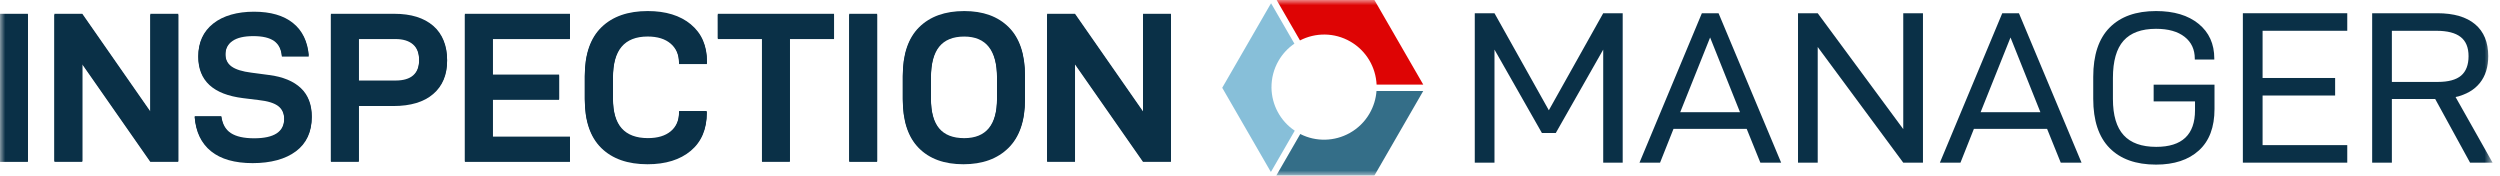
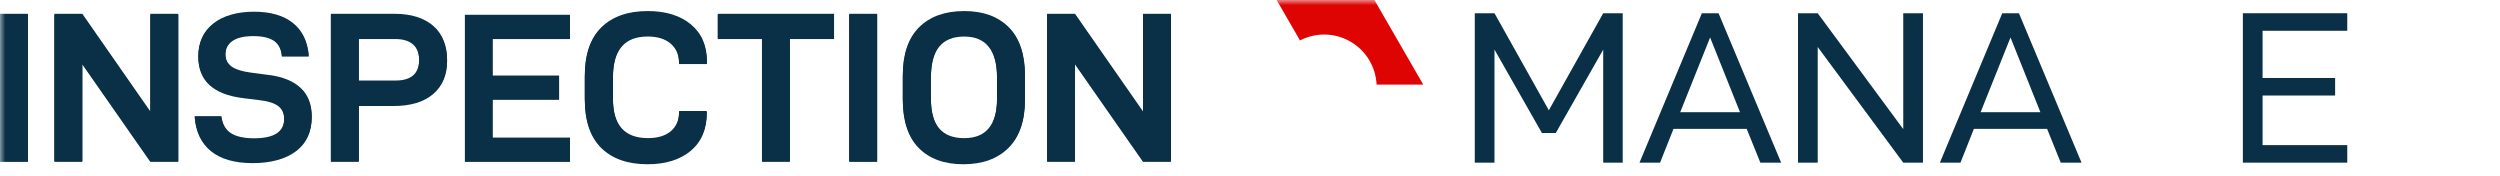
<svg xmlns="http://www.w3.org/2000/svg" width="242" height="17" viewBox="0 0 242 17" fill="none">
  <mask id="mask0_3425_7591" style="mask-type:luminance" maskUnits="userSpaceOnUse" x="0" y="0" width="242" height="17">
    <path d="M241.279 0H0V17H241.279V0Z" fill="white" />
  </mask>
  <g mask="url(#mask0_3425_7591)">
    <path d="M2.704 1.43H0V15.671H2.704V1.43Z" fill="#0A3047" />
    <path d="M14.552 10.882L7.967 1.43H5.266V15.671H7.967V6.237L14.552 15.671H17.256V1.43H14.552V10.882Z" fill="#0A3047" />
    <path d="M26.048 7.356L24.335 7.128C23.455 7.017 22.814 6.818 22.416 6.53C22.016 6.241 21.818 5.835 21.818 5.313C21.818 4.735 22.046 4.288 22.499 3.971C22.953 3.654 23.627 3.496 24.522 3.496C25.418 3.496 26.088 3.654 26.535 3.971C26.982 4.288 27.233 4.79 27.288 5.477H29.887C29.777 4.101 29.268 3.047 28.36 2.32C27.451 1.592 26.192 1.227 24.584 1.227C22.975 1.227 21.606 1.607 20.642 2.371C19.678 3.135 19.197 4.184 19.197 5.518C19.197 7.815 20.642 9.143 23.53 9.5L25.037 9.685C25.917 9.781 26.549 9.976 26.934 10.272C27.319 10.568 27.513 10.998 27.513 11.561C27.513 12.842 26.543 13.48 24.603 13.48C23.611 13.48 22.858 13.312 22.343 12.974C21.829 12.638 21.522 12.089 21.424 11.334H18.844C18.955 12.778 19.484 13.882 20.433 14.646C21.382 15.409 22.724 15.791 24.458 15.791C26.192 15.791 27.63 15.41 28.647 14.646C29.664 13.883 30.175 12.785 30.175 11.355C30.175 10.2 29.824 9.287 29.122 8.621C28.419 7.955 27.394 7.53 26.045 7.351L26.048 7.356Z" fill="#0A3047" />
    <path d="M41.928 2.585C41.026 1.815 39.777 1.43 38.181 1.43H32.031V15.671H34.735V10.263H38.079C39.745 10.263 41.028 9.878 41.928 9.107C42.83 8.337 43.279 7.263 43.279 5.889C43.279 4.514 42.828 3.357 41.928 2.587V2.585ZM38.283 7.889H34.733V3.78H38.283C39.013 3.78 39.577 3.953 39.977 4.297C40.377 4.642 40.575 5.163 40.575 5.865C40.575 7.214 39.811 7.889 38.283 7.889Z" fill="#0A3047" />
    <path d="M45 15.671H55.175V13.318H47.704V9.665H54.122V7.312H47.704V3.783H55.175V1.43H45V15.671Z" fill="#0A3047" />
-     <path d="M66.879 2.453C65.84 1.594 64.447 1.164 62.698 1.164C60.786 1.164 59.292 1.687 58.22 2.732C57.148 3.777 56.609 5.34 56.609 7.417V9.646C56.609 11.725 57.143 13.287 58.209 14.331C59.275 15.375 60.764 15.899 62.677 15.899C64.438 15.899 65.834 15.464 66.866 14.599C67.898 13.733 68.415 12.514 68.415 10.946V10.842H65.732V10.946C65.732 11.731 65.466 12.346 64.936 12.793C64.406 13.24 63.666 13.463 62.717 13.463C61.59 13.463 60.743 13.146 60.179 12.514C59.615 11.88 59.333 10.91 59.333 9.604V7.562C59.333 6.2 59.611 5.188 60.169 4.528C60.726 3.868 61.569 3.536 62.696 3.536C63.645 3.536 64.39 3.766 64.925 4.228C65.462 4.689 65.73 5.319 65.73 6.117V6.2H68.433V6.034C68.433 4.507 67.915 3.313 66.874 2.454L66.879 2.453Z" fill="#0A3047" />
+     <path d="M66.879 2.453C65.84 1.594 64.447 1.164 62.698 1.164C60.786 1.164 59.292 1.687 58.22 2.732C57.148 3.777 56.609 5.34 56.609 7.417V9.646C56.609 11.725 57.143 13.287 58.209 14.331C59.275 15.375 60.764 15.899 62.677 15.899C64.438 15.899 65.834 15.464 66.866 14.599C67.898 13.733 68.415 12.514 68.415 10.946V10.842H65.732V10.946C65.732 11.731 65.466 12.346 64.936 12.793C64.406 13.24 63.666 13.463 62.717 13.463C61.59 13.463 60.743 13.146 60.179 12.514C59.615 11.88 59.333 10.91 59.333 9.604V7.562C59.333 6.2 59.611 5.188 60.169 4.528C60.726 3.868 61.569 3.536 62.696 3.536C63.645 3.536 64.39 3.766 64.925 4.228C65.462 4.689 65.73 5.319 65.73 6.117V6.2H68.433C68.433 4.507 67.915 3.313 66.874 2.454L66.879 2.453Z" fill="#0A3047" />
    <path d="M69.485 3.783H73.759V15.671H76.461V3.783H80.734V1.43H69.484L69.485 3.783Z" fill="#0A3047" />
    <path d="M84.907 1.43H82.203V15.671H84.907V1.43Z" fill="#0A3047" />
    <path d="M93.335 1.165C91.477 1.165 90.022 1.688 88.969 2.733C87.916 3.779 87.391 5.341 87.391 7.417V9.647C87.391 11.726 87.908 13.287 88.939 14.331C89.971 15.376 91.409 15.899 93.254 15.899C95.098 15.899 96.553 15.373 97.619 14.32C98.685 13.267 99.219 11.71 99.219 9.646V7.417C99.219 5.338 98.695 3.777 97.651 2.732C96.605 1.686 95.168 1.164 93.337 1.164L93.335 1.165ZM96.513 9.606C96.513 12.178 95.453 13.465 93.335 13.465C92.247 13.465 91.439 13.148 90.909 12.516C90.379 11.884 90.114 10.912 90.114 9.606V7.564C90.114 6.202 90.379 5.19 90.909 4.53C91.439 3.871 92.247 3.539 93.335 3.539C95.453 3.539 96.513 4.881 96.513 7.564V9.606Z" fill="#0A3047" />
    <path d="M110.646 10.882L104.061 1.43H101.359V15.671H104.061V6.237L110.646 15.671H113.349V1.43H110.646V10.882Z" fill="#0A3047" />
    <path d="M2.704 1.336H0V15.577H2.704V1.336Z" fill="#0A3047" />
    <path d="M14.552 10.788L7.967 1.336H5.266V15.577H7.967V6.144L14.552 15.577H17.256V1.336H14.552V10.788Z" fill="#0A3047" />
    <path d="M26.048 7.262L24.335 7.034C23.455 6.924 22.814 6.724 22.416 6.436C22.016 6.147 21.818 5.741 21.818 5.219C21.818 4.641 22.046 4.194 22.499 3.877C22.953 3.56 23.627 3.403 24.522 3.403C25.418 3.403 26.088 3.56 26.535 3.877C26.982 4.194 27.233 4.696 27.288 5.383H29.887C29.777 4.007 29.268 2.954 28.36 2.226C27.451 1.498 26.192 1.133 24.584 1.133C22.975 1.133 21.606 1.513 20.642 2.277C19.678 3.041 19.197 4.09 19.197 5.424C19.197 7.722 20.642 9.049 23.53 9.406L25.037 9.591C25.917 9.687 26.549 9.883 26.934 10.179C27.319 10.475 27.513 10.904 27.513 11.468C27.513 12.748 26.543 13.386 24.603 13.386C23.611 13.386 22.858 13.218 22.343 12.88C21.829 12.544 21.522 11.995 21.424 11.24H18.844C18.955 12.684 19.484 13.788 20.433 14.552C21.382 15.316 22.724 15.697 24.458 15.697C26.192 15.697 27.63 15.316 28.647 14.552C29.664 13.789 30.175 12.691 30.175 11.261C30.175 10.106 29.824 9.193 29.122 8.527C28.419 7.861 27.394 7.436 26.045 7.257L26.048 7.262Z" fill="#0A3047" />
    <path d="M41.928 2.491C41.026 1.721 39.777 1.336 38.181 1.336H32.031V15.577H34.735V10.169H38.079C39.745 10.169 41.028 9.784 41.928 9.014C42.83 8.244 43.279 7.169 43.279 5.795C43.279 4.421 42.828 3.263 41.928 2.493V2.491ZM38.283 7.795H34.733V3.687H38.283C39.013 3.687 39.577 3.859 39.977 4.204C40.377 4.548 40.575 5.07 40.575 5.771C40.575 7.12 39.811 7.795 38.283 7.795Z" fill="#0A3047" />
-     <path d="M45 15.577H55.175V13.224H47.704V9.571H54.122V7.219H47.704V3.689H55.175V1.336H45V15.577Z" fill="#0A3047" />
    <path d="M66.879 2.359C65.84 1.5 64.447 1.07 62.698 1.07C60.786 1.07 59.292 1.594 58.22 2.638C57.148 3.682 56.609 5.246 56.609 7.323V9.552C56.609 11.631 57.143 13.192 58.209 14.237C59.275 15.281 60.764 15.804 62.677 15.804C64.438 15.804 65.834 15.37 66.866 14.505C67.898 13.639 68.415 12.42 68.415 10.852V10.748H65.732V10.852C65.732 11.637 65.466 12.252 64.936 12.699C64.406 13.146 63.666 13.369 62.717 13.369C61.59 13.369 60.743 13.052 60.179 12.42C59.615 11.786 59.333 10.816 59.333 9.51V7.467C59.333 6.106 59.611 5.093 60.169 4.434C60.726 3.774 61.569 3.442 62.696 3.442C63.645 3.442 64.39 3.672 64.925 4.134C65.462 4.595 65.73 5.225 65.73 6.023V6.106H68.433V5.94C68.433 4.412 67.915 3.219 66.874 2.359H66.879Z" fill="#0A3047" />
    <path d="M69.485 3.689H73.759V15.577H76.461V3.689H80.734V1.336H69.484L69.485 3.689Z" fill="#0A3047" />
    <path d="M84.907 1.336H82.203V15.577H84.907V1.336Z" fill="#0A3047" />
    <path d="M93.335 1.071C91.477 1.071 90.022 1.594 88.969 2.638C87.916 3.685 87.391 5.247 87.391 7.323V9.553C87.391 11.631 87.908 13.193 88.939 14.237C89.971 15.282 91.409 15.805 93.254 15.805C95.098 15.805 96.553 15.279 97.619 14.226C98.685 13.173 99.219 11.616 99.219 9.552V7.323C99.219 5.244 98.695 3.682 97.651 2.638C96.605 1.591 95.168 1.07 93.337 1.07L93.335 1.071ZM96.513 9.512C96.513 12.084 95.453 13.372 93.335 13.372C92.247 13.372 91.439 13.055 90.909 12.423C90.379 11.791 90.114 10.819 90.114 9.512V7.47C90.114 6.109 90.379 5.096 90.909 4.436C91.439 3.777 92.247 3.445 93.335 3.445C95.453 3.445 96.513 4.787 96.513 7.47V9.512Z" fill="#0A3047" />
    <path d="M110.646 10.788L104.061 1.336H101.359V15.577H104.061V6.144L110.646 15.577H113.349V1.336H110.646V10.788Z" fill="#0A3047" />
    <path d="M149.927 10.674L144.666 1.281H142.758V15.745H144.666V4.802L149.257 12.874H150.6L155.191 4.802V15.745H157.077V1.281H155.191L149.927 10.674Z" fill="#0A3047" />
    <path d="M164.741 1.281L158.703 15.745H160.694L161.994 12.476H169.081L170.403 15.745H172.415L166.356 1.281H164.741H164.741ZM162.645 10.861L165.539 3.628L168.432 10.861H162.645Z" fill="#0A3047" />
    <path d="M184.235 12.497L175.955 1.281H174.047V15.745H175.955V4.551L184.235 15.746H186.143V1.281H184.235V12.497Z" fill="#0A3047" />
    <path d="M193.819 1.281L187.781 15.745H189.773L191.072 12.476H198.159L199.48 15.745H201.492L195.433 1.281H193.819ZM191.723 10.861L194.617 3.628L197.51 10.861H191.723Z" fill="#0A3047" />
-     <path d="M208.473 9.815H212.477V10.674C212.477 13.036 211.226 14.216 208.724 14.216C207.313 14.216 206.26 13.84 205.57 13.085C204.878 12.329 204.531 11.164 204.531 9.583V7.549C204.531 5.912 204.874 4.71 205.558 3.942C206.244 3.175 207.292 2.789 208.703 2.789C209.89 2.789 210.813 3.049 211.471 3.566C212.129 4.083 212.456 4.789 212.456 5.682V5.765H214.343V5.661C214.343 4.251 213.836 3.132 212.824 2.306C211.811 1.481 210.437 1.07 208.705 1.07C206.762 1.07 205.262 1.604 204.208 2.674C203.153 3.744 202.625 5.334 202.625 7.444V9.561C202.625 11.671 203.153 13.26 204.208 14.33C205.262 15.4 206.76 15.934 208.705 15.934C210.466 15.934 211.849 15.477 212.855 14.562C213.862 13.647 214.364 12.309 214.364 10.548V8.199H208.473V9.813V9.815Z" fill="#0A3047" />
    <path d="M217.109 15.745H227.215V14.048H219.018V9.246H226.04V7.549H219.018V2.979H227.215V1.281H217.109V15.745Z" fill="#0A3047" />
-     <path d="M237.696 9.395C238.73 9.157 239.518 8.7 240.056 8.023C240.594 7.347 240.862 6.483 240.862 5.434C240.862 4.092 240.439 3.064 239.594 2.351C238.749 1.639 237.528 1.281 235.935 1.281H229.625V15.745H231.533V9.583H235.727L239.102 15.745H241.283L237.699 9.393L237.696 9.395ZM231.533 7.93V2.981H235.852C236.901 2.981 237.679 3.181 238.19 3.579C238.7 3.977 238.956 4.596 238.956 5.435C238.956 6.273 238.715 6.915 238.232 7.322C237.749 7.728 236.998 7.93 235.979 7.93H231.533L231.533 7.93Z" fill="#0A3047" />
-     <path d="M133.245 8.813C133.19 9.553 132.972 10.293 132.576 10.979C132.104 11.797 131.439 12.433 130.67 12.865L130.659 12.884H130.638C129.203 13.678 127.418 13.76 125.867 12.972L123.539 17.004H133.037L137.767 8.812H133.243L133.244 8.813H133.245Z" fill="#346E88" />
-     <path d="M123.08 8.516L123.07 8.498L123.081 8.479C123.072 7.598 123.289 6.703 123.761 5.885C124.157 5.201 124.686 4.643 125.298 4.226L123.038 0.312L118.312 8.497L123.022 16.652L125.332 12.651C123.91 11.699 123.109 10.133 123.08 8.516L123.08 8.516Z" fill="#87BFD9" />
    <path d="M130.719 4.026C132.275 4.924 133.175 6.521 133.255 8.191H137.772L133.043 0H123.578L125.839 3.914C127.326 3.146 129.162 3.126 130.72 4.025L130.719 4.026Z" fill="#DE0404" />
  </g>
</svg>